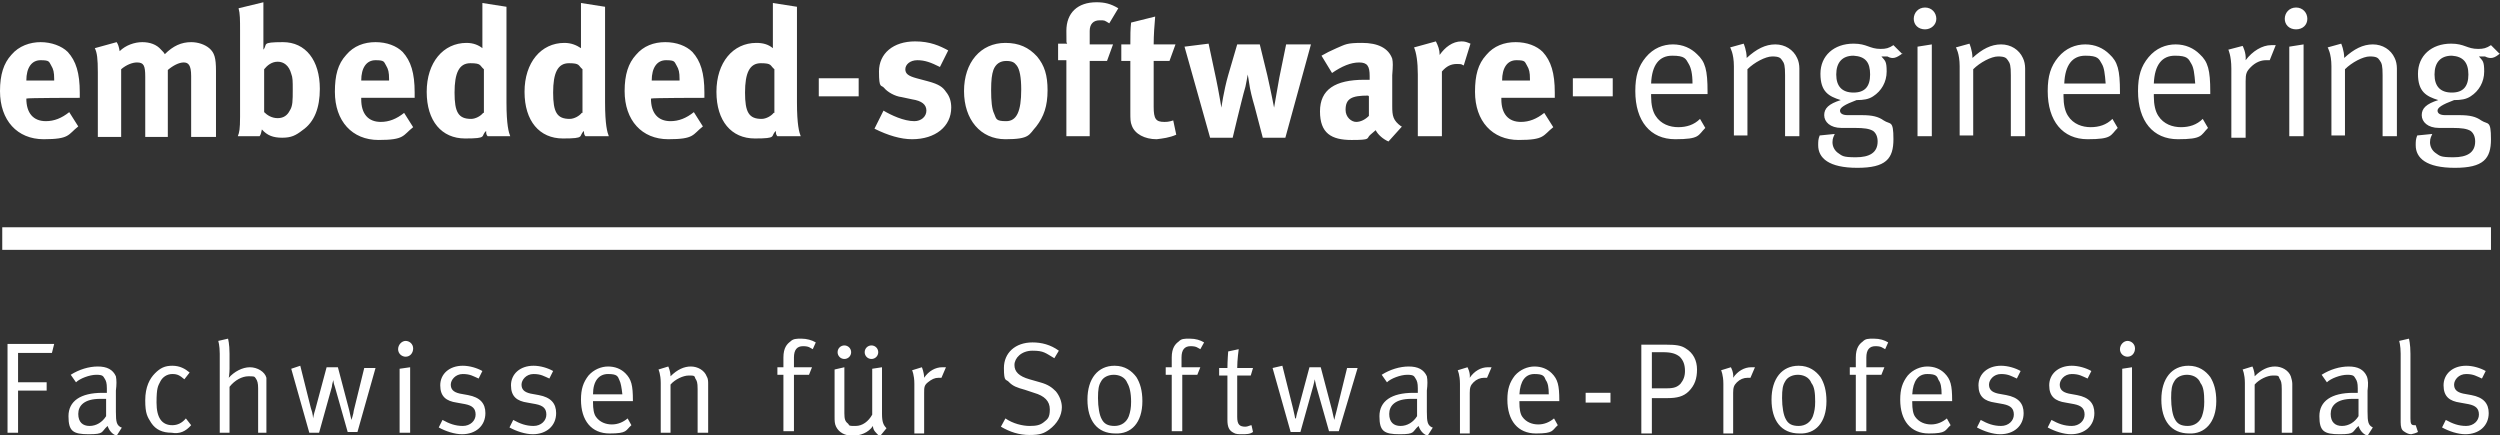
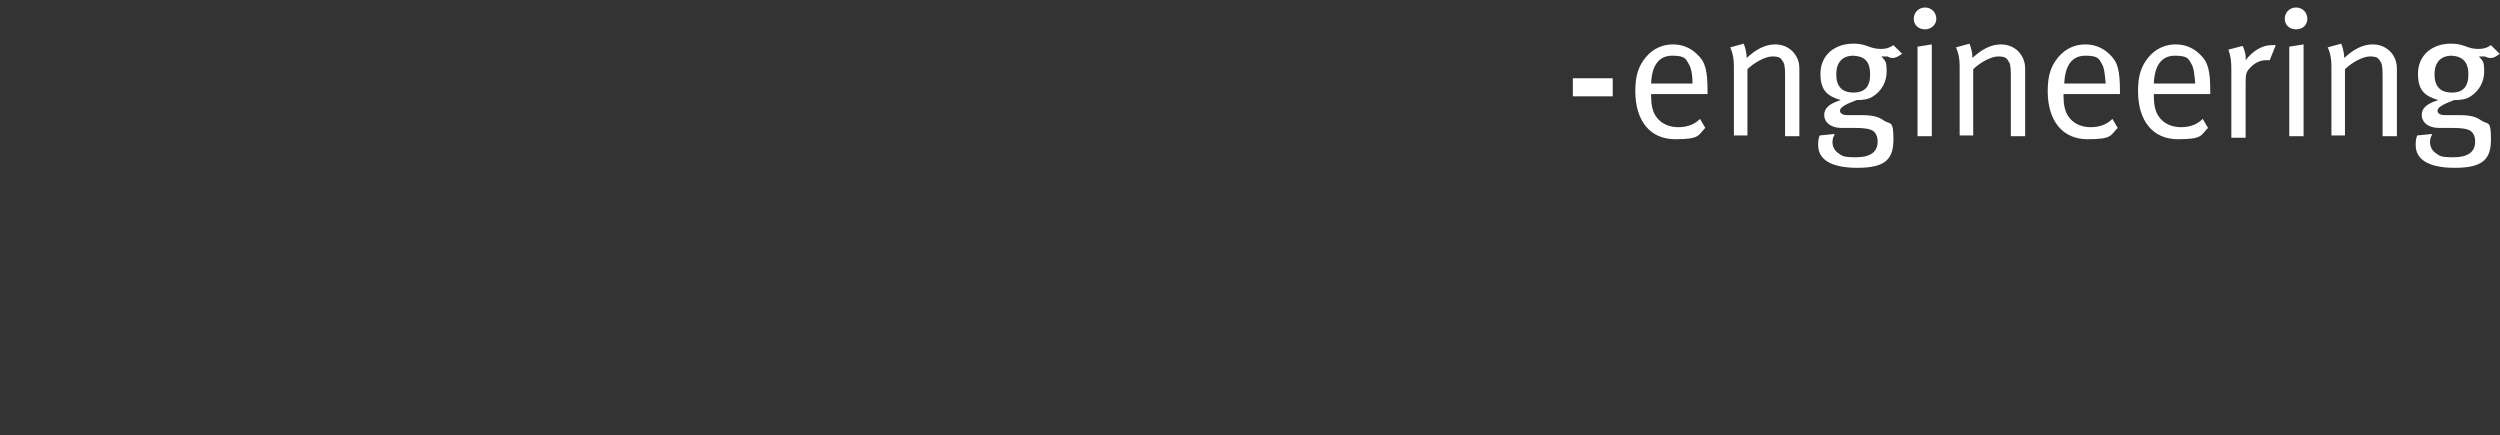
<svg xmlns="http://www.w3.org/2000/svg" data-name="Ebene 1" id="Ebene_1" version="1.1" viewBox="0 0 332.2 57.8">
  <rect x="0" y="0" width="332.2" height="57.8" fill="#333333" stroke="none" />
  <defs>
    <style>
      .cls-1 {
        stroke: #fff;
        stroke-width: 3px;
      }

      .cls-1, .cls-2 {
        fill: #fff;
      }

      .cls-2 {
        stroke-width: 0px;
      }
    </style>
  </defs>
  <path class="cls-2" d="M226.9,12.5v-.3c0-2.9-.3-4-1.4-5-.8-.8-1.9-1.3-3.2-1.3s-2.6.5-3.6,1.7-1.4,2.5-1.4,4.5c0,4,2,6.4,5.3,6.4s3-.5,4-1.5l-.7-1.2c-.8.8-1.8,1.1-2.9,1.1s-2.3-.4-3-1.5c-.4-.6-.6-1.5-.6-2.6v-.3h7.5ZM224.9,11.1h-5.5c.1-2.5,1.1-3.7,2.8-3.7s1.8.4,2.2,1.1c.3.5.5,1.3.5,2.6h0ZM239.1,18.1v-9c0-.5-.1-1-.3-1.4-.5-1.1-1.6-1.8-2.9-1.8s-2.5.6-3.8,1.8c0-1-.4-1.9-.4-1.9l-1.8.5s.5.8.5,2.5v9.2h1.8v-8.8c.9-.9,2.4-1.7,3.3-1.7s1.1.2,1.3.5c.3.4.4.7.4,2v8.1h1.9ZM252.8,7.2l-1.2-1.2c-.6.4-1,.5-1.7.5-1.5,0-1.8-.7-3.6-.7-2.6,0-4.4,1.6-4.4,4s1.1,3,2.7,3.5c-1.6.5-2.2,1.1-2.2,2s.8,1.7,2.3,1.7h1.8c1.2,0,1.9.1,2.4.4.4.3.6.8.6,1.4,0,1.5-1.1,2.1-2.9,2.1s-1.8-.2-2.4-.6c-.4-.3-.7-.8-.7-1.4s.2-.8.3-1.1l-2,.2c-.2.5-.2.8-.2,1.3,0,1.7,1.4,3,5.2,3s4.8-1.2,4.8-3.8-.4-1.9-1.3-2.5c-.7-.5-1.5-.7-2.9-.7h-1.9c-.6,0-1-.2-1-.6s.6-.8,2.2-1.4c.9,0,1.6-.1,2.2-.5,1.1-.7,1.8-1.9,1.8-3.3s-.2-1.4-.7-2c.2,0,.5,0,.8,0,.7.4,1.2.2,2-.4h0ZM248.5,9.9c0,1.6-.7,2.4-2.2,2.4s-2.3-.8-2.3-2.4.8-2.5,2.3-2.5c1.6.1,2.2.9,2.2,2.5h0ZM256.7,18.1V5.9l-1.9.3v11.9h1.9ZM257.3,2.5c0-.8-.6-1.5-1.5-1.5s-1.5.7-1.5,1.5.6,1.4,1.5,1.4c.8,0,1.5-.6,1.5-1.4h0ZM269.1,18.1v-9c0-.5-.1-1-.3-1.4-.5-1.1-1.6-1.8-2.9-1.8s-2.5.6-3.8,1.8c0-1-.4-1.9-.4-1.9l-1.8.5s.5.8.5,2.5v9.2h1.8v-8.8c.9-.9,2.4-1.7,3.3-1.7s1.1.2,1.3.5c.3.4.4.7.4,2v8.1h1.9ZM281.7,12.5v-.3c0-2.9-.3-4-1.4-5-.8-.8-1.9-1.3-3.2-1.3s-2.6.5-3.6,1.7-1.4,2.5-1.4,4.5c0,4,2,6.4,5.3,6.4s3-.5,4-1.5l-.7-1.2c-.8.8-1.8,1.1-2.9,1.1s-2.3-.4-3-1.5c-.4-.6-.6-1.5-.6-2.6v-.3h7.5ZM279.8,11.1h-5.5c.1-2.5,1.1-3.7,2.8-3.7s1.8.4,2.2,1.1c.3.5.4,1.3.5,2.6h0ZM293.7,12.5v-.3c0-2.9-.3-4-1.4-5-.8-.8-1.9-1.3-3.2-1.3s-2.6.5-3.6,1.7-1.4,2.5-1.4,4.5c0,4,2,6.4,5.3,6.4s3-.5,4-1.5l-.7-1.2c-.8.8-1.8,1.1-2.9,1.1s-2.3-.4-3-1.5c-.4-.6-.6-1.5-.6-2.6v-.3h7.5ZM291.7,11.1h-5.5c.1-2.5,1.1-3.7,2.8-3.7s1.8.4,2.2,1.1c.3.5.4,1.3.5,2.6h0ZM302.4,6s-.3,0-.6,0c-1.2,0-2.5.8-3.4,2,.1-1-.4-1.9-.4-1.9l-1.9.5s.4.8.4,2.5v9.2h1.9v-7.5c0-1,.1-1.3.7-1.9.6-.6,1.3-.9,2-.9s.4,0,.5,0l.8-2h0ZM306.1,18.1V5.9l-1.9.3v11.9h1.9ZM306.6,2.5c0-.8-.6-1.5-1.5-1.5s-1.5.7-1.5,1.5.6,1.4,1.5,1.4c.9,0,1.5-.6,1.5-1.4h0ZM318.5,18.1v-9c0-.5-.1-1-.3-1.4-.5-1.1-1.6-1.8-2.9-1.8s-2.5.6-3.8,1.8c0-1-.4-1.9-.4-1.9l-1.8.5s.5.8.5,2.5v9.2h1.8v-8.8c.9-.9,2.4-1.7,3.3-1.7s1.1.2,1.3.5c.3.4.4.7.4,2v8.1h1.9ZM332.2,7.2l-1.2-1.2c-.6.4-1,.5-1.7.5-1.5,0-1.8-.7-3.6-.7-2.6,0-4.4,1.6-4.4,4s1.1,3,2.7,3.5c-1.6.5-2.2,1.1-2.2,2s.8,1.7,2.3,1.7h1.8c1.2,0,1.9.1,2.4.4.4.3.6.8.6,1.4,0,1.5-1.1,2.1-2.9,2.1s-1.8-.2-2.4-.6c-.4-.3-.7-.8-.7-1.4s.2-.8.3-1.1l-2,.2c-.2.5-.2.8-.2,1.3,0,1.7,1.4,3,5.2,3s4.8-1.2,4.8-3.8-.4-1.9-1.3-2.5c-.7-.5-1.5-.7-2.9-.7h-1.9c-.6,0-1-.2-1-.6s.6-.8,2.2-1.4c.9,0,1.6-.1,2.2-.5,1.1-.7,1.8-1.9,1.8-3.3s-.2-1.4-.7-2c.2,0,.5,0,.8,0,.8.4,1.3.2,2-.4h0ZM328,9.9c0,1.6-.7,2.4-2.2,2.4s-2.3-.8-2.3-2.4.8-2.5,2.3-2.5c1.5.1,2.2.9,2.2,2.5h0Z" />
  <polygon class="cls-2" points="214.3 12.8 214.3 10.4 209 10.4 209 12.8 214.3 12.8" />
-   <path class="cls-2" d="M114.1,12.8v-2.4h-5.3v2.4h5.3ZM126.4,14.3c0-.8-.2-1.5-.7-2.1-.4-.6-.9-1-2.4-1.4l-1.5-.4c-1.1-.3-1.5-.6-1.5-1.2s.6-1.2,1.6-1.2,1.8.3,3,.9l1.1-2.2c-1.1-.6-2.4-1.2-4.4-1.2-2.9,0-4.8,1.6-4.8,4s.3,1.7.7,2.2c.4.5,1.4,1.1,2.3,1.2l1.4.3c1.3.2,1.9.7,1.9,1.5s-.7,1.4-1.6,1.4c-1.4,0-3.1-.8-4.1-1.4l-1.2,2.4c1.8.9,3.5,1.4,5,1.4,3.1,0,5.2-1.7,5.2-4.2h0ZM139.2,12c0-2-.4-3.3-1.4-4.5-1.1-1.2-2.4-1.8-4.2-1.8-3.3,0-5.5,2.6-5.5,6.4s2.2,6.4,5.5,6.4,3.1-.6,4.1-1.7c1-1.3,1.5-2.7,1.5-4.8h0ZM135.7,11.9c0,2.9-.6,4.2-2,4.2s-1.3-.3-1.6-1c-.3-.6-.4-1.7-.4-3.1s.1-2.1.3-2.7c.3-.8.9-1.2,1.7-1.2s1.1.2,1.4.6c.4.5.6,1.6.6,3.2h0ZM148.6,1.1c-1-.6-1.8-.8-2.9-.8-2.5,0-4,1.4-4,3.8s0,1.2.1,1.7h-1.2v2.2h1.1v10.1h3.1v-10h2.3l.8-2.2h-3.1v-1.8c0-.9.5-1.4,1.3-1.4s.6,0,1.3.4l1.2-2h0ZM156.3,17.9l-.4-1.9c-.6.2-.9.2-1.2.2-1.1,0-1.4-.4-1.4-2v-6.1h2.1l.8-2.2h-2.9c0-1.2.1-2.6.2-3.7l-3.2.8c-.1.9-.1,1.7-.1,2.9h-1.2v2.2h1.2v6.7c0,1.1,0,1.4.2,1.9.4,1.1,1.7,1.8,3.3,1.8.8-.1,1.7-.2,2.6-.6h0ZM174.2,5.9h-3.3l-.9,4.4c-.3,1.6-.6,3.5-.7,4,0,0-.4-2.1-.9-4.3l-1-4.1h-3l-1.2,4.1c-.6,2.1-.9,4.3-.9,4.3,0,0-.4-2.4-.7-3.8l-1-4.7-3.2.4,3.4,12.1h3l.6-2.5c.3-1.2.8-3.3,1.1-4.3.2-.9.2-1.1.3-1.6.1.5.1.6.2,1.2.1.8.4,2,.7,3l1.1,4.2h3l3.4-12.4h0ZM186.2,16.8c-1.1-.8-1.2-1.4-1.2-2.7v-4.1c.1-1.3.1-1.7,0-2.2-.5-1.4-1.9-2.1-4-2.1s-2.2.2-3.4.7c-.9.4-1.3.6-2,1l1.4,2.3c1.3-.9,2.5-1.4,3.6-1.4s1.4.5,1.4,1.8v.5h-.7c-3.9,0-5.9,1.3-5.9,4.2s1.5,3.8,4.2,3.8,1.9-.2,2.5-.7c.2-.2.5-.4.7-.6.3.6,1,1.2,1.7,1.5l1.8-2h0ZM181.9,12.8v2.6c-.5.5-1.1.8-1.7.8s-1.4-.6-1.4-1.6c0-1.5.8-1.9,3-1.9h0ZM195.4,5.8c-.5-.2-.7-.3-1.2-.3-1.2,0-2.2.8-2.9,1.8,0-.7-.2-1.2-.5-1.8l-2.9.8c.3.7.5,1.9.5,3.6v8.2h3.2v-8.6c.6-.7,1.2-1,2-1s.6.1.9.2l.9-2.9h0ZM206.6,13v-.7c0-2.6-.5-4.2-1.6-5.4-.8-.8-2.1-1.3-3.6-1.3s-2.9.5-3.9,1.7c-1.1,1.2-1.5,2.7-1.5,4.9,0,3.9,2.3,6.4,5.8,6.4s3.2-.6,4.6-1.7l-1.2-1.9c-1,.8-2,1.2-3.1,1.2-1.7,0-2.6-1.1-2.6-3v-.2h7.1ZM203.3,10.7h-3.7c0-1.7.7-2.7,1.9-2.7s1.1.2,1.4.7c.3.5.4.9.4,1.8v.2h0Z" />
-   <path class="cls-2" d="M10.6,13v-.7c0-2.6-.5-4.2-1.6-5.4-.8-.8-2.2-1.3-3.6-1.3s-2.9.5-3.9,1.7c-1,1.1-1.5,2.6-1.5,4.8,0,3.9,2.3,6.4,5.8,6.4s3.2-.6,4.6-1.7l-1.2-1.9c-1,.8-2,1.2-3.1,1.2-1.7,0-2.6-1.1-2.6-3h0c0-.1,7.1-.1,7.1-.1h0ZM7.2,10.7h-3.7c0-1.7.7-2.7,1.9-2.7s1.1.2,1.4.7.4.9.4,1.8v.2h0ZM28.7,18.1v-8.7c0-1.7-.2-2.4-.9-3-.6-.5-1.5-.8-2.4-.8-1.3,0-2.4.5-3.5,1.6-.1-.2-.3-.4-.5-.6-.6-.7-1.5-1-2.5-1s-2.2.4-3,1.2c-.1-.6-.2-.9-.4-1.2l-2.9.8c.3.6.4,1.4.4,3.2v8.6h3.1v-9c.7-.6,1.5-.9,2.1-.9.9,0,1.1.4,1.1,1.9v8h3v-8.9c.7-.6,1.5-1,2.1-1s1,.3,1,1.8v8.1h3.3ZM42.5,11.8c0-3.8-1.9-6.2-4.9-6.2s-2,.3-2.6,1c0-.2,0-.7,0-1.1v-3c0-.8,0-1.3,0-2.2l-3.3.8c.2.7.2,1.5.2,3v11.4c0,1.7-.1,2.1-.3,2.6h2.9c.2-.3.2-.5.3-.9.7.8,1.5,1.1,2.7,1.1s1.8-.3,2.7-1c1.6-1.1,2.3-3,2.3-5.5h0ZM38.9,11.9c0,1.5,0,2.2-.4,2.8-.3.6-.8,1-1.6,1s-1.4-.4-1.8-.8v-5.7c.4-.5,1-1,1.8-1s1.5.5,1.8,1.6c.2.5.2,1,.2,2.1h0ZM55.1,13v-.7c0-2.6-.5-4.2-1.6-5.4-.8-.8-2.1-1.3-3.6-1.3s-2.9.5-3.9,1.7c-1.1,1.2-1.5,2.7-1.5,4.9,0,3.9,2.3,6.4,5.8,6.4s3.2-.6,4.6-1.7l-1.2-1.9c-1,.8-2,1.2-3.1,1.2-1.7,0-2.6-1.1-2.6-3v-.2h7.1ZM51.7,10.7h-3.7c0-1.7.7-2.7,1.9-2.7s1.1.2,1.4.7c.3.5.4.9.4,1.8v.2h0ZM67.8,18.1c-.2-.5-.5-1.5-.5-4.5V.9l-3.2-.5v4.2c0,.7,0,1.6,0,1.8-.5-.4-1.2-.7-2.1-.7-3.1,0-5.3,2.6-5.3,6.5s2,6.2,5.1,6.2,2-.3,2.8-1c0,.3,0,.5.2.7h2.9ZM64.2,15c-.3.4-1,.8-1.6.8-1.7,0-2.2-.9-2.2-3.5s.6-3.9,2.1-3.9,1.2.3,1.8.8v5.8h0ZM80.9,18.1c-.2-.5-.5-1.5-.5-4.5V.9l-3.2-.5v4.2c0,.7,0,1.6,0,1.8-.6-.4-1.3-.7-2.2-.7-3.1,0-5.3,2.6-5.3,6.5s2,6.2,5.1,6.2,2-.3,2.8-1c0,.3,0,.5.2.7h3ZM77.3,15c-.3.4-1,.8-1.6.8-1.7,0-2.2-.9-2.2-3.5s.6-3.9,2.1-3.9,1.2.3,1.8.8v5.8h-.1ZM93.6,13v-.7c0-2.6-.5-4.2-1.6-5.4-.8-.8-2.1-1.3-3.6-1.3s-2.9.5-3.9,1.7c-1,1.1-1.5,2.6-1.5,4.8,0,3.9,2.3,6.4,5.8,6.4s3.2-.6,4.6-1.7l-1.2-1.9c-1,.8-2,1.2-3.1,1.2-1.7,0-2.6-1.1-2.6-3h0c0-.1,7.1-.1,7.1-.1h0ZM90.3,10.7h-3.7c0-1.7.7-2.7,1.9-2.7s1.1.2,1.4.7.4.9.4,1.8v.2h0ZM106.4,18.1c-.2-.5-.5-1.5-.5-4.5V.9l-3.2-.5v4.2c0,.7,0,1.6,0,1.8-.6-.5-1.3-.7-2.2-.7-3.1,0-5.3,2.6-5.3,6.5s2,6.2,5.1,6.2,2-.3,2.8-1c0,.3,0,.5.2.7h3ZM102.8,15c-.3.4-1,.8-1.6.8-1.7,0-2.2-.9-2.2-3.5s.6-3.9,2.1-3.9,1.2.3,1.8.8v5.8h-.1Z" />
-   <path class="cls-2" d="M7.2,45.7H1v11.8h1.4v-5.6h3.8v-1.1h-3.8v-3.9h4.5l.3-1.2h0ZM16.1,56.8c-.6-.3-.7-.7-.7-2.1v-2.8c.1-.8.1-1.4,0-1.9-.4-.9-1.2-1.3-2.4-1.3s-2.5.4-3.6,1.1l.7,1c.5-.5,1.8-1,2.7-1s.9.2,1.1.5c.2.3.3.6.3,1.3v.6h-.6c-2.9,0-4.5,1.1-4.5,3.1s.6,2.4,2.7,2.4,1.6-.3,2.5-1.1c.2.6.6,1.1,1.2,1.3l.7-1.1h0ZM14.1,53.1v2.2c-.5.8-1.3,1.3-2.2,1.3s-1.5-.5-1.5-1.6.8-2,2.9-2c.4,0,.6,0,.8,0h0ZM25.4,56.5l-.7-.9c-.5.6-1.1.9-1.8.9-1.4,0-2.1-1-2.1-3s.2-2.2.5-2.8.9-1,1.6-1,1,.2,1.6.7l.7-.9c-.6-.5-1.3-.9-2.3-.9s-1.6.3-2.3,1c-.7.7-1.3,1.8-1.3,3.6s.3,2.2.8,3c.6.9,1.5,1.3,2.7,1.3,1.1.2,1.9-.2,2.6-1h0ZM35.4,57.5v-6.1c0-.6,0-.9,0-1.2-.2-.8-1.2-1.4-2.2-1.4s-2.1.6-2.8,1.4c0,0,.1-.6.1-1.2v-2c0-1.3-.2-2-.2-2l-1.3.3s.2.6.2,1.7v10.5h1.3v-6.1c.7-.9,1.7-1.4,2.5-1.4s.8,0,1,.3.3.6.3,1.3v5.9h1.2ZM49.8,48.9h-1.4l-1.4,5.7c0,.3-.3,1.2-.3,1.2h0s-.2-.8-.3-1.3l-1.5-5.7h-1.5l-1.5,5.6c-.2.6-.3,1.2-.3,1.2h0s0-.6-.3-1.4l-1.4-5.6-1.2.4,2.4,8.5h1.3l1.7-6.1c0-.3.2-.9.2-.9h0s0,.4.2.9l1.7,6h1.3l2.4-8.5h0ZM54.5,57.5v-8.7l-1.4.2v8.5h1.4ZM54.9,46.3c0-.6-.5-1-1-1s-1,.5-1,1.1.5,1,1,1c.6,0,1-.5,1-1.1h0ZM64.5,54.9c0-1.3-.7-2.1-2.3-2.4l-1.1-.2c-.9-.2-1.2-.6-1.2-1.2s.6-1.4,1.6-1.4,1.4.3,2.1.6l.5-1c-.7-.4-1.7-.7-2.6-.7-1.8,0-3,1.1-3,2.6s.8,2.1,2.2,2.3l1.1.2c1,.2,1.4.6,1.4,1.4s-.7,1.5-1.7,1.5-1.8-.3-2.7-.8l-.5,1c.9.5,2.1.9,3.1.9,1.8,0,3.1-1.1,3.1-2.8h0ZM73.9,54.9c0-1.3-.7-2.1-2.3-2.4l-1.1-.2c-.9-.2-1.2-.6-1.2-1.2s.6-1.4,1.6-1.4,1.4.3,2.1.6l.5-1c-.7-.4-1.7-.7-2.6-.7-1.8,0-3,1.1-3,2.6s.8,2.1,2.2,2.3l1.1.2c1,.2,1.4.6,1.4,1.4s-.7,1.5-1.7,1.5-1.8-.3-2.7-.8l-.5,1c.9.5,2.1.9,3.1.9,1.8,0,3.1-1.1,3.1-2.8h0ZM84.1,53.4v-.2c0-2-.2-2.8-1-3.6-.6-.6-1.4-.9-2.3-.9s-1.9.4-2.6,1.2c-.7.9-1,1.8-1,3.2,0,2.8,1.4,4.5,3.8,4.5s2.1-.4,2.9-1.1l-.5-.9c-.6.5-1.3.8-2.1.8s-1.6-.3-2.1-1c-.3-.4-.4-1.1-.4-1.9v-.2h5.3ZM82.7,52.4h-3.9c0-1.8.8-2.7,2-2.7s1.3.3,1.5.8c.2.4.3,1,.4,1.9h0ZM94.1,57.5v-6.5c0-.3,0-.7-.2-1-.3-.8-1.2-1.3-2.1-1.3s-1.8.4-2.7,1.3c0-.7-.3-1.3-.3-1.3l-1.3.4s.3.6.3,1.8v6.6h1.3v-6.4c.6-.7,1.7-1.2,2.4-1.2s.8,0,.9.4c.2.3.3.5.3,1.4v5.8h1.4ZM108.4,45.5c-.5-.3-1.2-.5-1.9-.5s-1.1,0-1.5.4c-.4.3-.9.8-.9,2.1v1.3h-.8v1h.8v7.5h1.4v-7.5h2l.4-1h-2.4v-1.3c0-1,.4-1.5,1.2-1.5s.9.2,1.3.4l.4-.9h0ZM117.8,56.9c-.4-.4-.6-.8-.6-1.9v-6.2l-1.3.2v6.1c-.5.9-1.3,1.5-2.2,1.5s-.8,0-1-.3c-.4-.3-.5-.6-.5-1.4v-6.1l-1.3.3v6.3c0,.5,0,.9.2,1.3.4.8,1.2,1.2,2.2,1.2s2.1-.4,2.7-1.3c0,.6.4.9.9,1.4l.9-1.1h0ZM113.1,46.8c0-.5-.4-.9-.9-.9s-.9.4-.9.9.4.9.9.9.9-.4.9-.9h0ZM116.7,46.8c0-.5-.4-.9-.9-.9s-.9.4-.9.9.4.9.9.9.9-.4.9-.9h0ZM125.7,48.8s-.2,0-.5,0c-.9,0-1.8.5-2.4,1.4,0-.7-.3-1.4-.3-1.4l-1.3.4s.3.6.3,1.8v6.6h1.3v-5.4c0-.7,0-1,.5-1.4s.9-.6,1.4-.6.3,0,.4,0l.6-1.4h0ZM141.1,54.1c0-.7-.3-1.5-.8-2.1-.5-.5-1-.9-2.1-1.2l-1.4-.4c-1.4-.4-2-1-2-1.9s.9-1.9,2.4-1.9,1.7.3,2.9,1l.6-1c-1.1-.8-2.3-1.1-3.5-1.1-2.3,0-3.8,1.4-3.8,3.4s.3,1.4.7,1.9c.5.5,1,.7,2.1,1l1.2.4c1.4.4,2.1,1.1,2.1,2.2s-.3,1.3-.8,1.7-1,.5-1.9.5-2.2-.3-3.2-1l-.6,1.1c1.2.7,2.4,1.1,3.8,1.1s1.9-.2,2.6-.7c1.1-.8,1.7-1.9,1.7-3h0ZM151.8,53.3c0-1.4-.3-2.4-.8-3.2-.6-.8-1.5-1.5-2.9-1.5-2.2,0-3.6,1.7-3.6,4.5s1.3,4.5,3.7,4.5c2.1.1,3.6-1.4,3.6-4.3h0ZM150.3,53.4c0,.8-.1,1.3-.3,1.9-.3.8-1,1.3-1.9,1.3s-1.4-.3-1.7-.9c-.3-.5-.5-1.6-.5-2.8s.1-1.7.4-2.2c.3-.6,1-.9,1.7-.9s1.5.3,1.8,1.1c.3.5.5,1.3.5,2.5h0ZM160,45.5c-.5-.3-1.1-.5-1.9-.5s-1.1,0-1.5.4c-.4.3-.9.8-.9,2.1v1.3h-.8v1h.8v7.5h1.4v-7.5h2l.4-1h-2.5v-1.3c0-1,.4-1.5,1.2-1.5s.9.2,1.3.4l.5-.9h0ZM166.5,48.9h-2.1c0-1.1.2-2.5.2-2.5l-1.4.3s-.1,1.3-.1,2.2h-1.1v1h1.1v5.9c0,.9.2,1.4.8,1.7.3.2.7.2,1.1.2.6,0,1.1,0,1.5-.3l-.2-.9c-.2,0-.5.2-.8.2-.8,0-1.1-.3-1.1-1.3v-5.5h1.8l.3-1h0ZM180.4,48.9h-1.4l-1.4,5.7c-.1.3-.3,1.2-.3,1.2h0s-.2-.8-.3-1.3l-1.5-5.7h-1.5l-1.5,5.6c-.2.6-.3,1.2-.3,1.2h-.1s-.1-.6-.3-1.4l-1.4-5.6-1.3.3,2.4,8.5h1.3l1.7-6.1c.1-.3.2-.9.2-.9h0s.1.4.2.9l1.7,6h1.3l2.5-8.4h0ZM190.3,56.8c-.6-.3-.7-.7-.7-2.1v-2.8c.1-.8.1-1.4,0-1.9-.4-.9-1.2-1.3-2.4-1.3s-2.5.4-3.6,1.1l.7,1c.5-.5,1.8-1,2.7-1s.9.2,1.1.5c.2.3.3.6.3,1.3v.6h-.6c-2.9,0-4.5,1.1-4.5,3.1s.6,2.4,2.7,2.4,1.6-.3,2.5-1.1c.2.6.6,1.1,1.2,1.3l.7-1.1h0ZM188.3,53.1v2.2c-.5.8-1.3,1.3-2.2,1.3s-1.5-.5-1.5-1.6.8-2,2.9-2c.4,0,.6,0,.8,0h0ZM198.2,48.8s-.2,0-.5,0c-.9,0-1.8.5-2.4,1.4.1-.7-.3-1.4-.3-1.4l-1.3.4s.3.6.3,1.8v6.6h1.3v-5.4c0-.7.1-1,.5-1.4s.9-.6,1.4-.6.3,0,.4,0l.6-1.4h0ZM207.2,53.4v-.2c0-2-.2-2.8-1-3.6-.6-.6-1.4-.9-2.3-.9s-1.9.4-2.6,1.2c-.7.9-1,1.8-1,3.2,0,2.8,1.4,4.5,3.8,4.5s2.1-.4,2.9-1.1l-.5-.9c-.6.5-1.3.8-2.1.8s-1.6-.3-2.1-1c-.3-.4-.4-1.1-.4-1.9v-.2h5.3ZM205.8,52.4h-3.9c.1-1.8.8-2.7,2-2.7s1.3.3,1.5.8c.3.4.4,1,.4,1.9h0ZM214,53.5v-1.3h-3.3v1.3h3.3ZM225.5,49.1c0-1.2-.5-2.2-1.5-2.8-.6-.4-1.3-.5-2.6-.5h-3.3v11.8h1.4v-4.7h2.1c1.2,0,2.1-.2,2.8-.9.8-.8,1.1-1.7,1.1-2.9h0ZM223.9,49.3c0,.7-.2,1.2-.6,1.7-.4.4-.8.6-1.8.6h-2v-4.8h1.5c1.1,0,1.7.2,2.2.6.5.5.7,1.1.7,1.9h0ZM233.2,48.8s-.2,0-.5,0c-.9,0-1.8.5-2.4,1.4.1-.7-.3-1.4-.3-1.4l-1.3.4s.3.6.3,1.8v6.6h1.3v-5.4c0-.7.1-1,.5-1.4s.9-.6,1.4-.6.3,0,.4,0l.6-1.4h0ZM242.7,53.3c0-1.4-.3-2.4-.8-3.2-.6-.8-1.5-1.5-2.9-1.5-2.2,0-3.6,1.7-3.6,4.5s1.3,4.5,3.7,4.5c2.1.1,3.6-1.4,3.6-4.3h0ZM241.2,53.4c0,.8-.1,1.3-.3,1.9-.3.8-1,1.3-1.9,1.3s-1.4-.3-1.7-.9c-.3-.5-.5-1.6-.5-2.8s.1-1.7.4-2.2c.3-.6,1-.9,1.7-.9s1.5.3,1.8,1.1c.4.5.5,1.3.5,2.5h0ZM250.9,45.5c-.5-.3-1.1-.5-1.9-.5s-1.1,0-1.5.4c-.4.3-.9.8-.9,2.1v1.3h-.8v1h.8v7.5h1.4v-7.5h2l.4-1h-2.4v-1.3c0-1,.4-1.5,1.2-1.5s.9.2,1.3.4l.4-.9h0ZM259.4,53.4v-.2c0-2-.2-2.8-1-3.6-.6-.6-1.4-.9-2.3-.9s-1.9.4-2.6,1.2c-.7.9-1,1.8-1,3.2,0,2.8,1.4,4.5,3.8,4.5s2.1-.4,2.9-1.1l-.5-.9c-.6.5-1.3.8-2.1.8s-1.6-.3-2.1-1c-.3-.4-.4-1.1-.4-1.9v-.2h5.3ZM258,52.4h-3.9c.1-1.8.8-2.7,2-2.7s1.3.3,1.5.8c.3.4.4,1,.4,1.9h0ZM268.9,54.9c0-1.3-.7-2.1-2.3-2.4l-1.1-.2c-.9-.2-1.2-.6-1.2-1.2s.6-1.4,1.6-1.4,1.4.3,2.1.6l.5-1c-.7-.4-1.7-.7-2.6-.7-1.8,0-3,1.1-3,2.6s.8,2.1,2.2,2.3l1.1.2c1,.2,1.4.6,1.4,1.4s-.7,1.5-1.7,1.5-1.8-.3-2.7-.8l-.5,1c.9.5,2.1.9,3.1.9,1.8,0,3.1-1.1,3.1-2.8h0ZM278.3,54.9c0-1.3-.7-2.1-2.3-2.4l-1.1-.2c-.9-.2-1.2-.6-1.2-1.2s.6-1.4,1.6-1.4,1.4.3,2.1.6l.5-1c-.7-.4-1.7-.7-2.6-.7-1.8,0-3,1.1-3,2.6s.8,2.1,2.2,2.3l1.1.2c1,.2,1.4.6,1.4,1.4s-.7,1.5-1.7,1.5-1.8-.3-2.7-.8l-.5,1c.9.5,2.1.9,3.1.9,1.8,0,3.1-1.1,3.1-2.8h0ZM283.3,57.5v-8.7l-1.3.2v8.5h1.3ZM283.7,46.3c0-.6-.5-1-1-1s-1,.5-1,1.1.5,1,1,1c.6,0,1-.5,1-1.1h0ZM294.5,53.3c0-1.4-.3-2.4-.8-3.2-.6-.8-1.5-1.5-2.9-1.5-2.2,0-3.6,1.7-3.6,4.5s1.3,4.5,3.7,4.5c2,.1,3.6-1.4,3.6-4.3h0ZM292.9,53.4c0,.8-.1,1.3-.3,1.9-.3.8-1,1.3-1.9,1.3s-1.4-.3-1.7-.9c-.3-.5-.5-1.6-.5-2.8s.1-1.7.4-2.2c.3-.6,1-.9,1.7-.9s1.5.3,1.8,1.1c.4.5.5,1.3.5,2.5h0ZM304.6,57.5v-6.5c0-.3-.1-.7-.2-1-.3-.8-1.2-1.3-2.1-1.3s-1.8.4-2.7,1.3c0-.7-.3-1.3-.3-1.3l-1.3.4s.3.6.3,1.8v6.6h1.3v-6.4c.6-.7,1.7-1.2,2.4-1.2s.8,0,.9.4c.2.3.3.5.3,1.4v5.8h1.4ZM315.3,56.8c-.6-.3-.7-.7-.7-2.1v-2.8c.1-.8.1-1.4-.1-1.9-.4-.9-1.2-1.3-2.4-1.3s-2.5.4-3.6,1.1l.7,1c.5-.5,1.8-1,2.7-1s.9.2,1.1.5.3.6.3,1.3v.6h-.6c-2.9,0-4.5,1.1-4.5,3.1s.6,2.4,2.7,2.4,1.6-.3,2.5-1.1c.2.6.6,1.1,1.2,1.3l.7-1.1h0ZM313.4,53.1v2.2c-.5.8-1.3,1.3-2.2,1.3s-1.5-.5-1.5-1.6.8-2,2.9-2c.3,0,.5,0,.8,0h0ZM321.3,57.4l-.3-.9h-.2c-.4,0-.5-.2-.5-.9v-8.6c0-1.3-.2-2-.2-2l-1.3.3s.2.6.2,1.7v9.1c0,.6.1,1,.4,1.2s.6.4,1,.4c.4-.1.5-.1.9-.3h0ZM330.7,54.9c0-1.3-.7-2.1-2.3-2.4l-1.1-.2c-.9-.2-1.2-.6-1.2-1.2s.6-1.4,1.6-1.4,1.4.3,2.1.6l.5-1c-.7-.4-1.7-.7-2.6-.7-1.8,0-3,1.1-3,2.6s.8,2.1,2.2,2.3l1.1.2c1,.2,1.4.6,1.4,1.4s-.7,1.5-1.7,1.5-1.8-.3-2.7-.8l-.5,1c.9.5,2.1.9,3.1.9,1.8,0,3.1-1.1,3.1-2.8h0Z" />
-   <path class="cls-1" d="M.3,31.7h330.7" />
</svg>